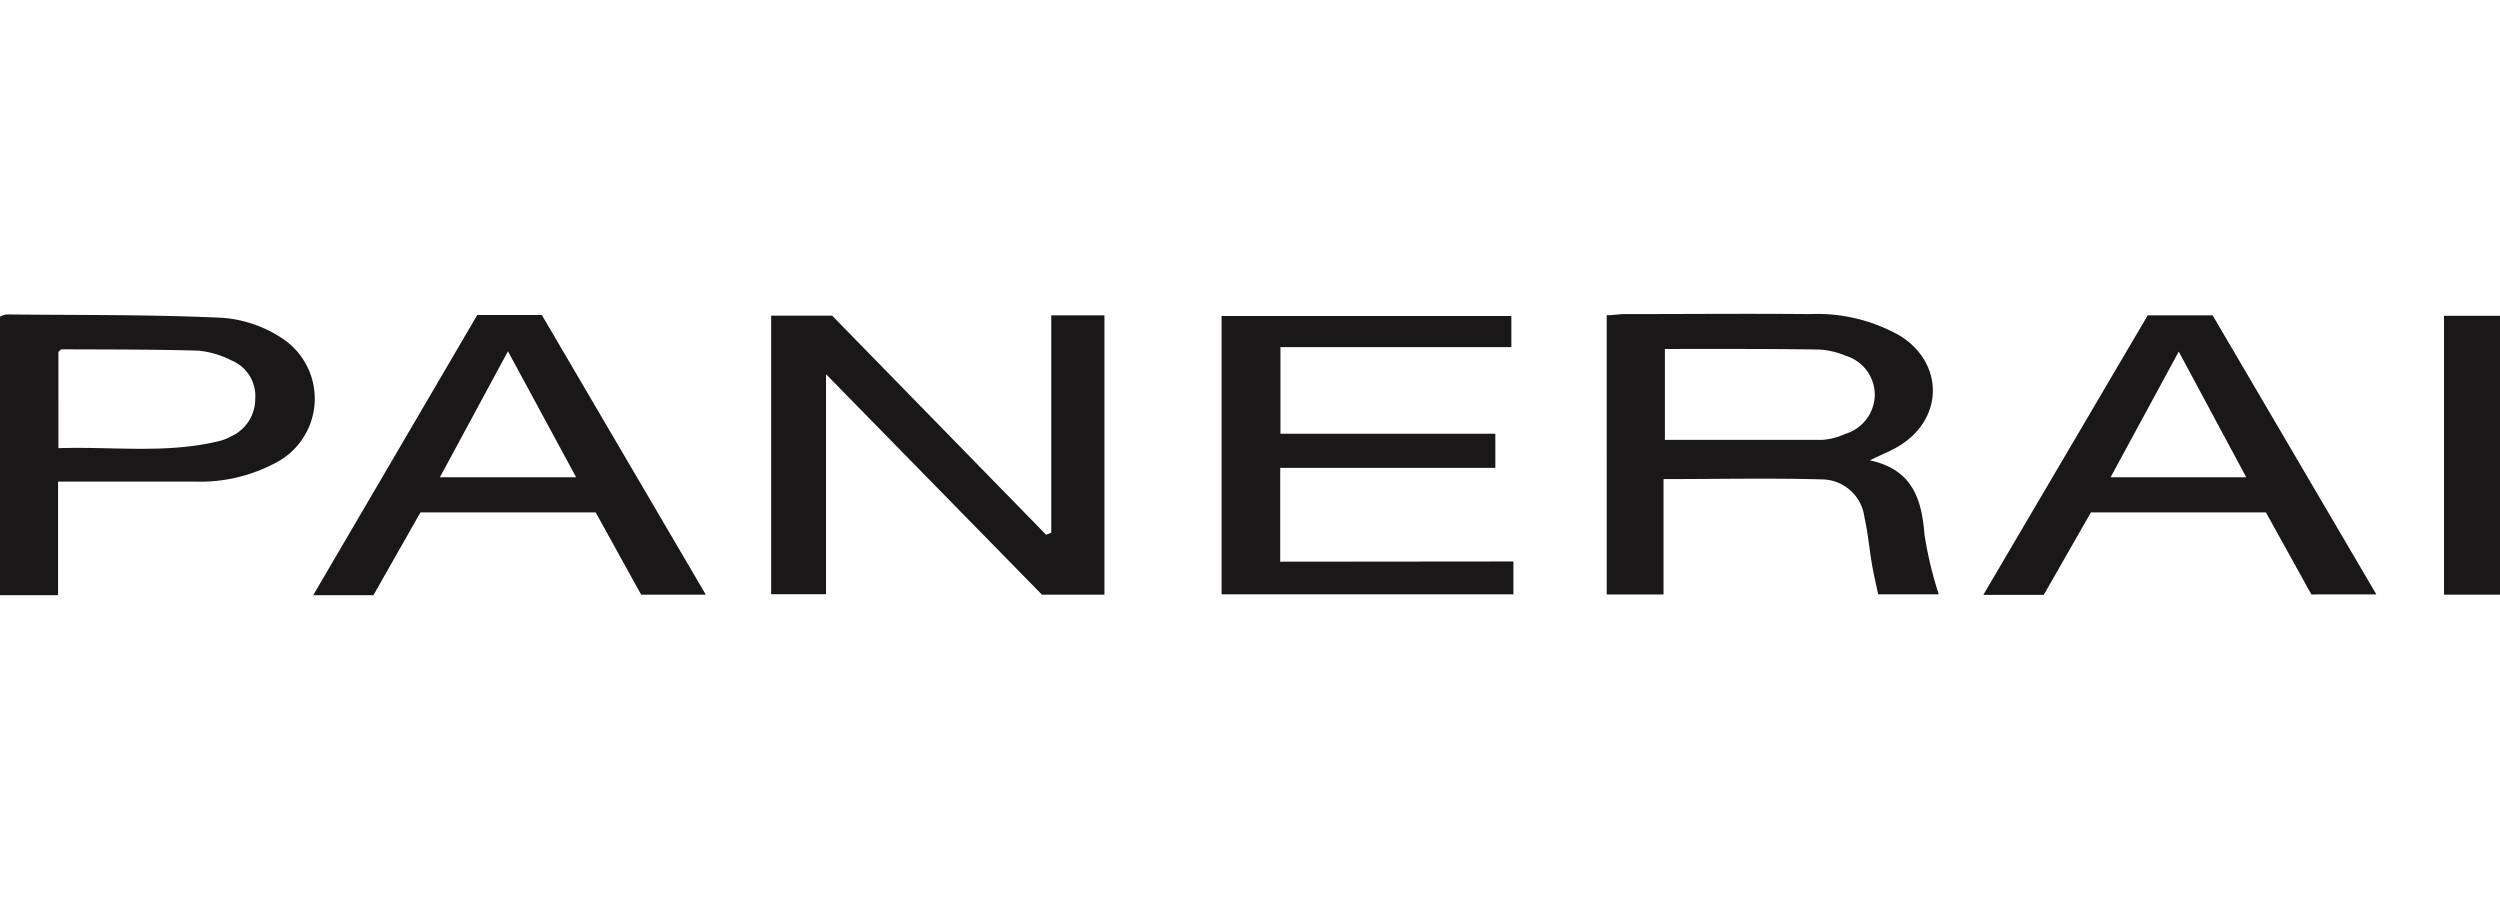
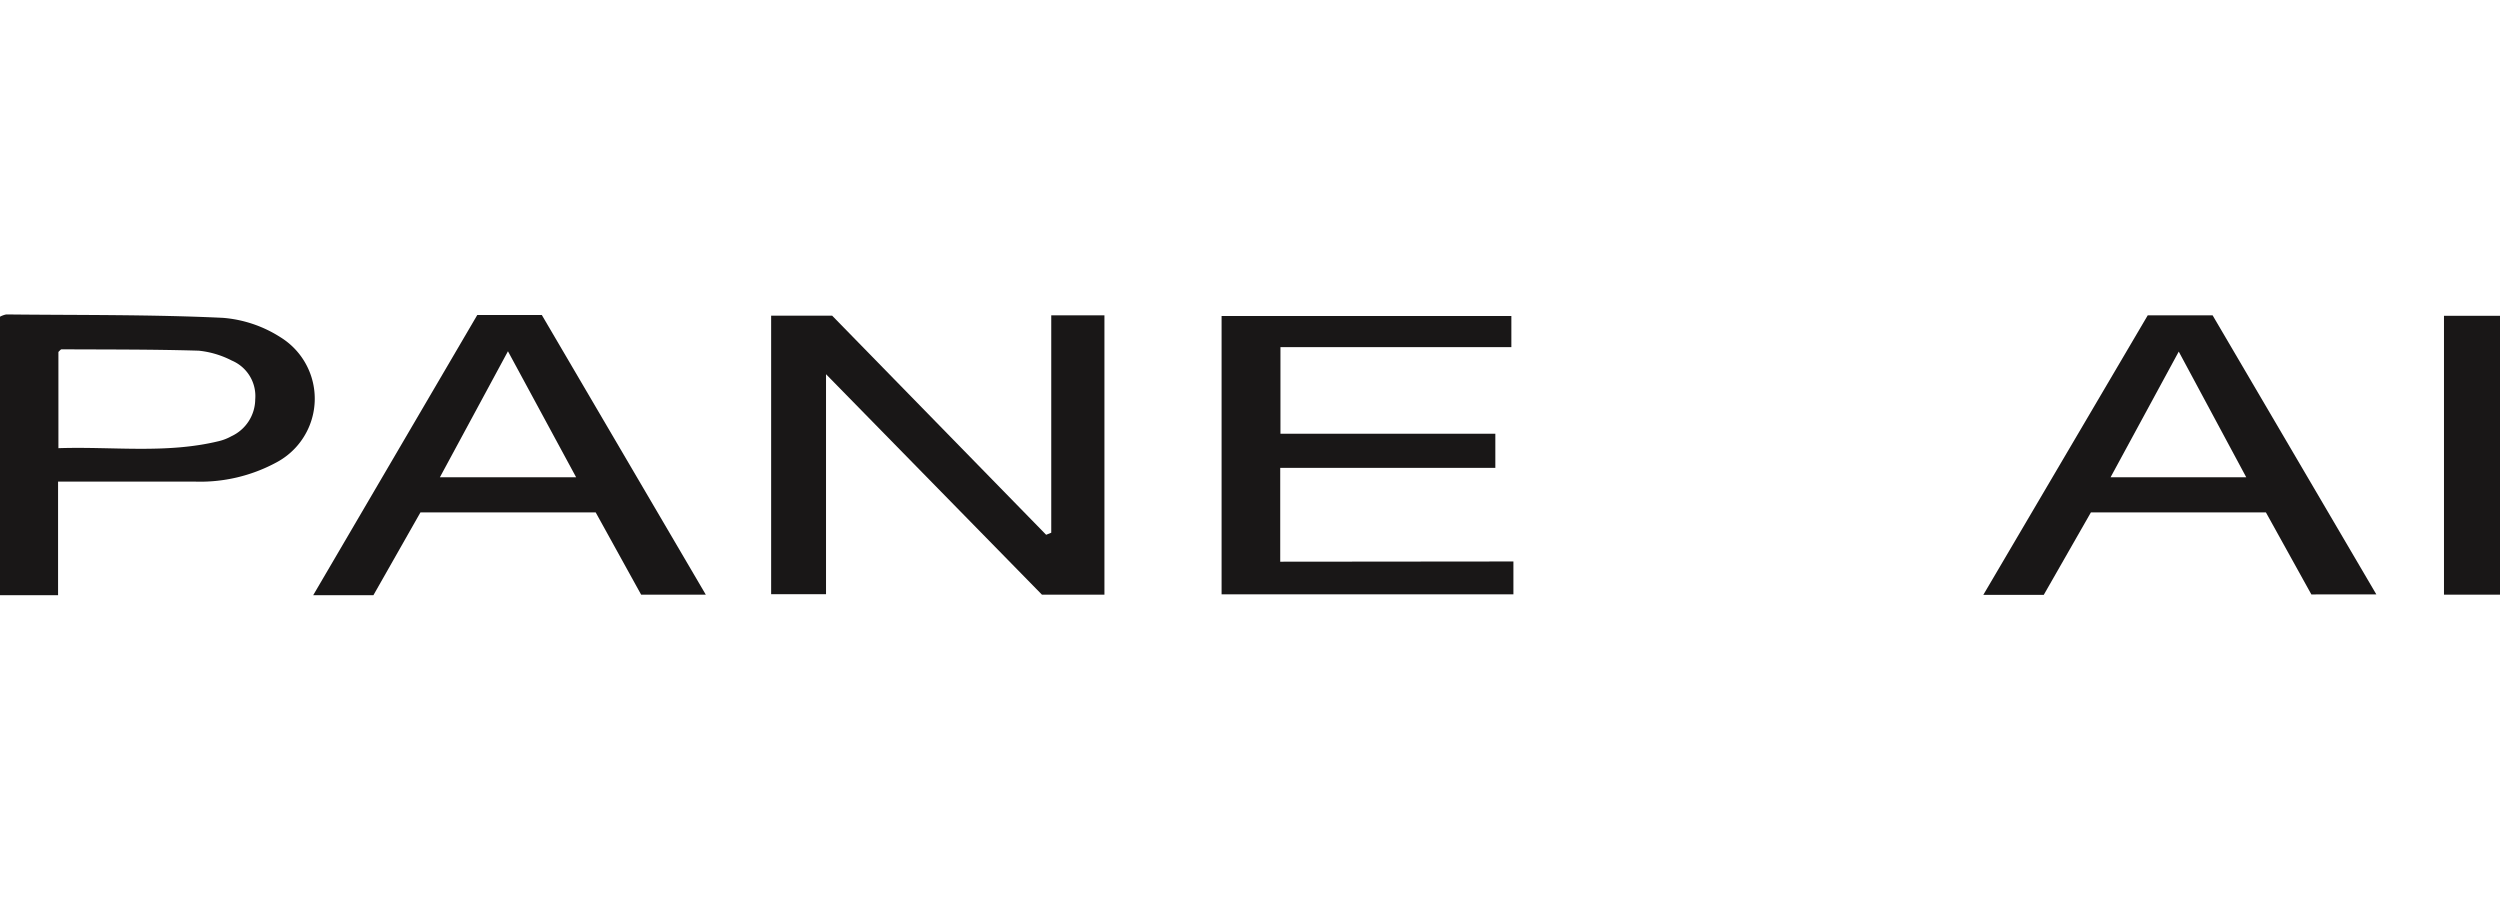
<svg xmlns="http://www.w3.org/2000/svg" viewBox="0 0 220 80">
  <defs>
    <style>.cls-1{fill:none;}.cls-2{fill:#191717;}</style>
  </defs>
  <g id="Layer_2" data-name="Layer 2">
    <g id="Layer_1-2" data-name="Layer 1">
      <rect class="cls-1" width="220" height="80" />
-       <path class="cls-2" d="M146.39,42.16V52.31h-5V27.74c.56,0,1.11-.1,1.66-.1,5.39,0,10.79-.05,16.19,0a14.78,14.78,0,0,1,8,1.93c3.82,2.42,3.8,7.23-.05,9.63-.75.47-1.59.79-2.64,1.31,3.7.8,4.56,3.35,4.8,6.5a33.71,33.71,0,0,0,1.26,5.29h-5.33c-.19-.88-.39-1.74-.54-2.6-.24-1.39-.36-2.81-.67-4.18a3.8,3.8,0,0,0-3.62-3.33C155.83,42.06,151.19,42.16,146.39,42.16Zm.12-11.45v8c4.69,0,9.27,0,13.85,0a5.76,5.76,0,0,0,2-.52,3.64,3.64,0,0,0,2.62-3.42,3.59,3.59,0,0,0-2.55-3.46,7.16,7.16,0,0,0-2.3-.55C155.61,30.69,151.13,30.71,146.51,30.71Z" />
      <path class="cls-2" d="M92.51,46.88V27.75h4.68V52.33h-5.5l-19-19.4V52.29H67.86V27.78h5.37c6.16,6.31,12.49,12.8,18.83,19.28Z" />
      <path class="cls-2" d="M133.18,49.41V52.3H107.5V27.81H133v2.74H112.68v7.62h18.91v3H112.66v8.26Z" />
      <path class="cls-2" d="M0,27.87a2,2,0,0,1,.55-.2c6.35.07,12.72,0,19.07.3a11,11,0,0,1,5.08,1.72,6.35,6.35,0,0,1-.37,11,14.09,14.09,0,0,1-7.22,1.69h-12v10H0ZM5.14,39.44c4.78-.16,9.47.51,14.12-.62a4.34,4.34,0,0,0,1.1-.43,3.61,3.61,0,0,0,2.1-3.25,3.39,3.39,0,0,0-2.06-3.41,8.14,8.14,0,0,0-2.91-.87c-4-.12-8-.1-12.07-.12-.08,0-.17.13-.28.23Z" />
      <path class="cls-2" d="M179.85,52.35h-5.32L189,27.75h5.71l14.41,24.56H203.4l-4-7.22H184ZM197.67,42l-5.94-11.06-6,11.06Z" />
      <path class="cls-2" d="M62.11,52.33H56.42l-4-7.24H37l-4.14,7.29h-5.3L42,27.72h5.68ZM50.7,42l-6-11.09L38.71,42Z" />
      <path class="cls-2" d="M220,52.33h-4.93V27.79H220Z" />
    </g>
  </g>
</svg>